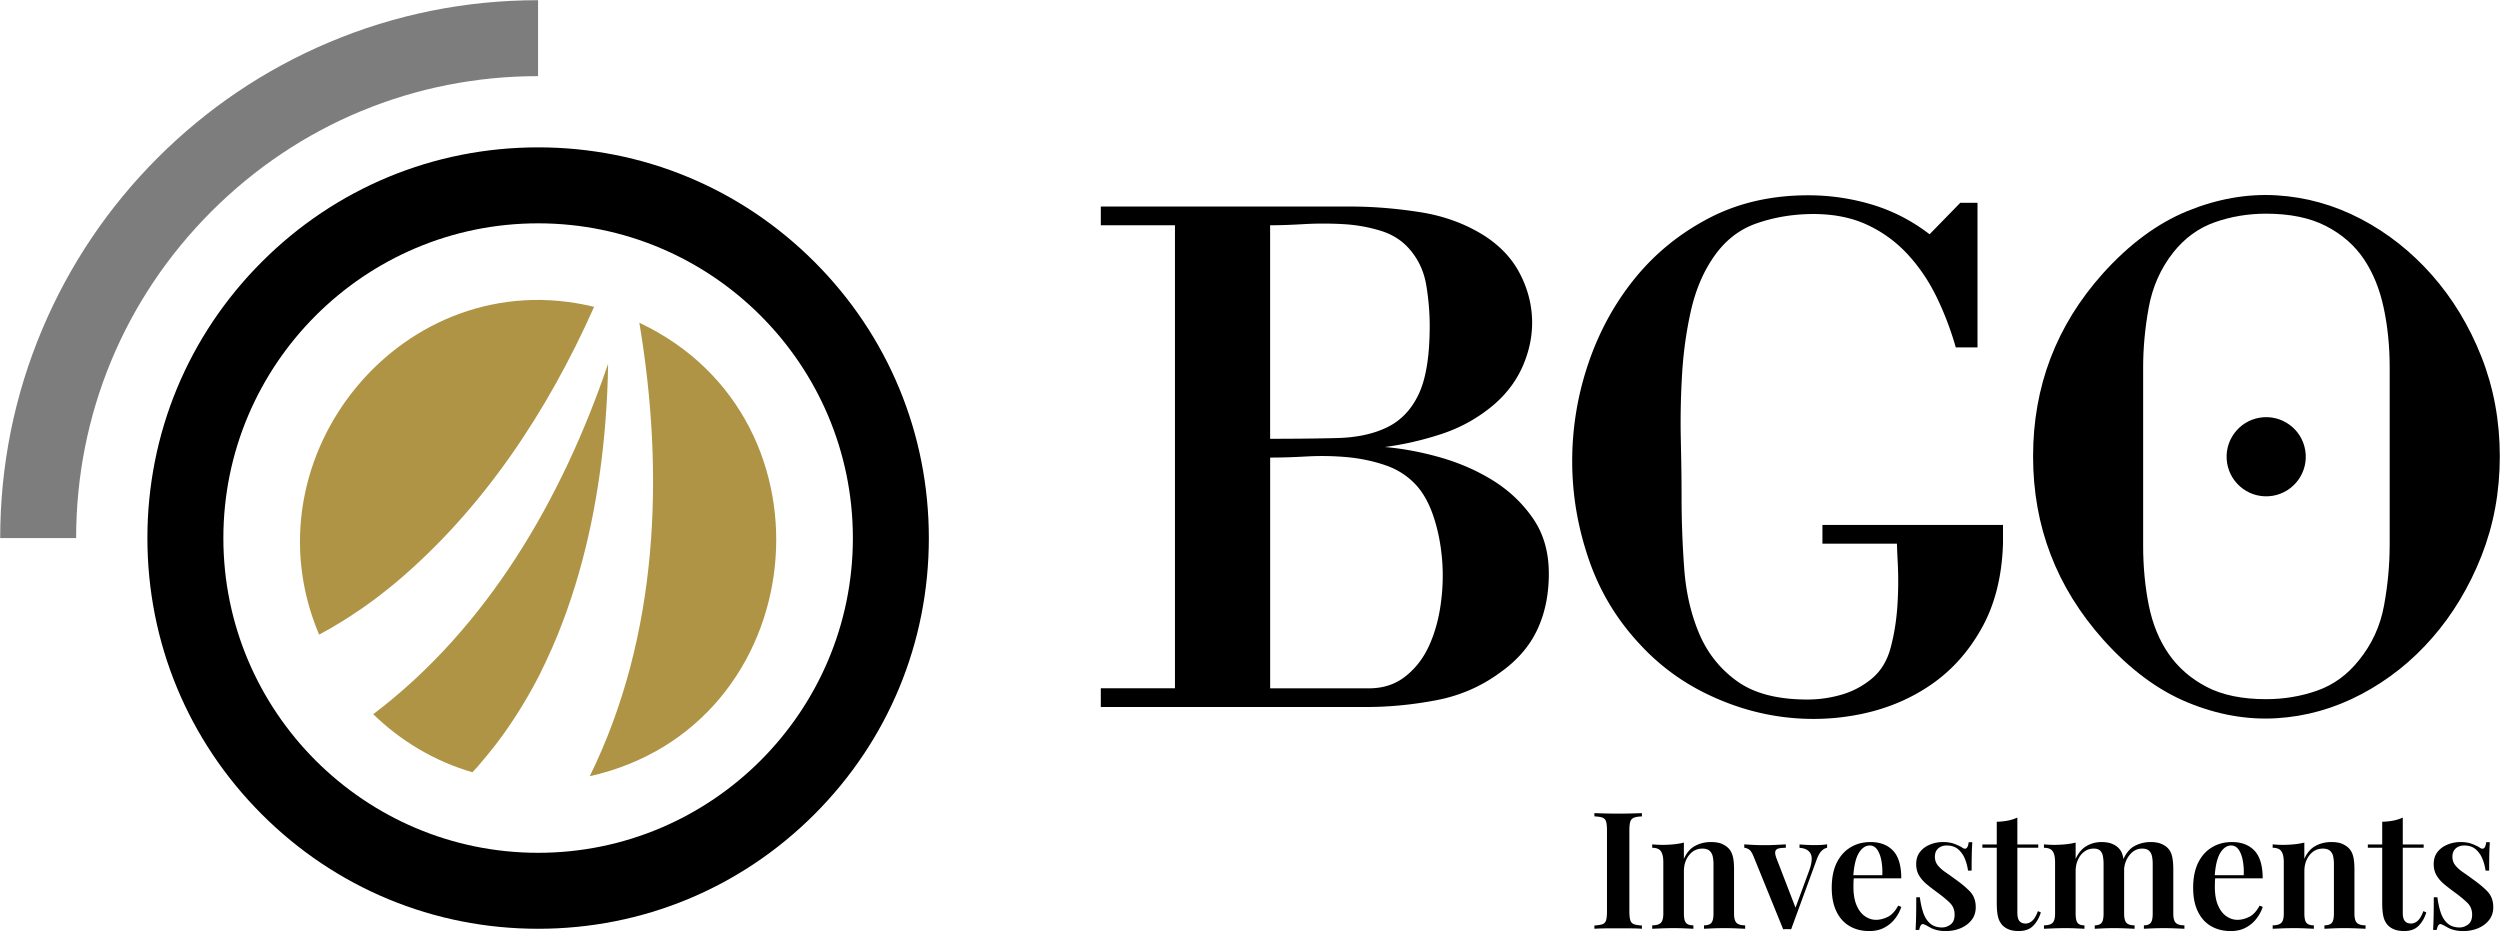
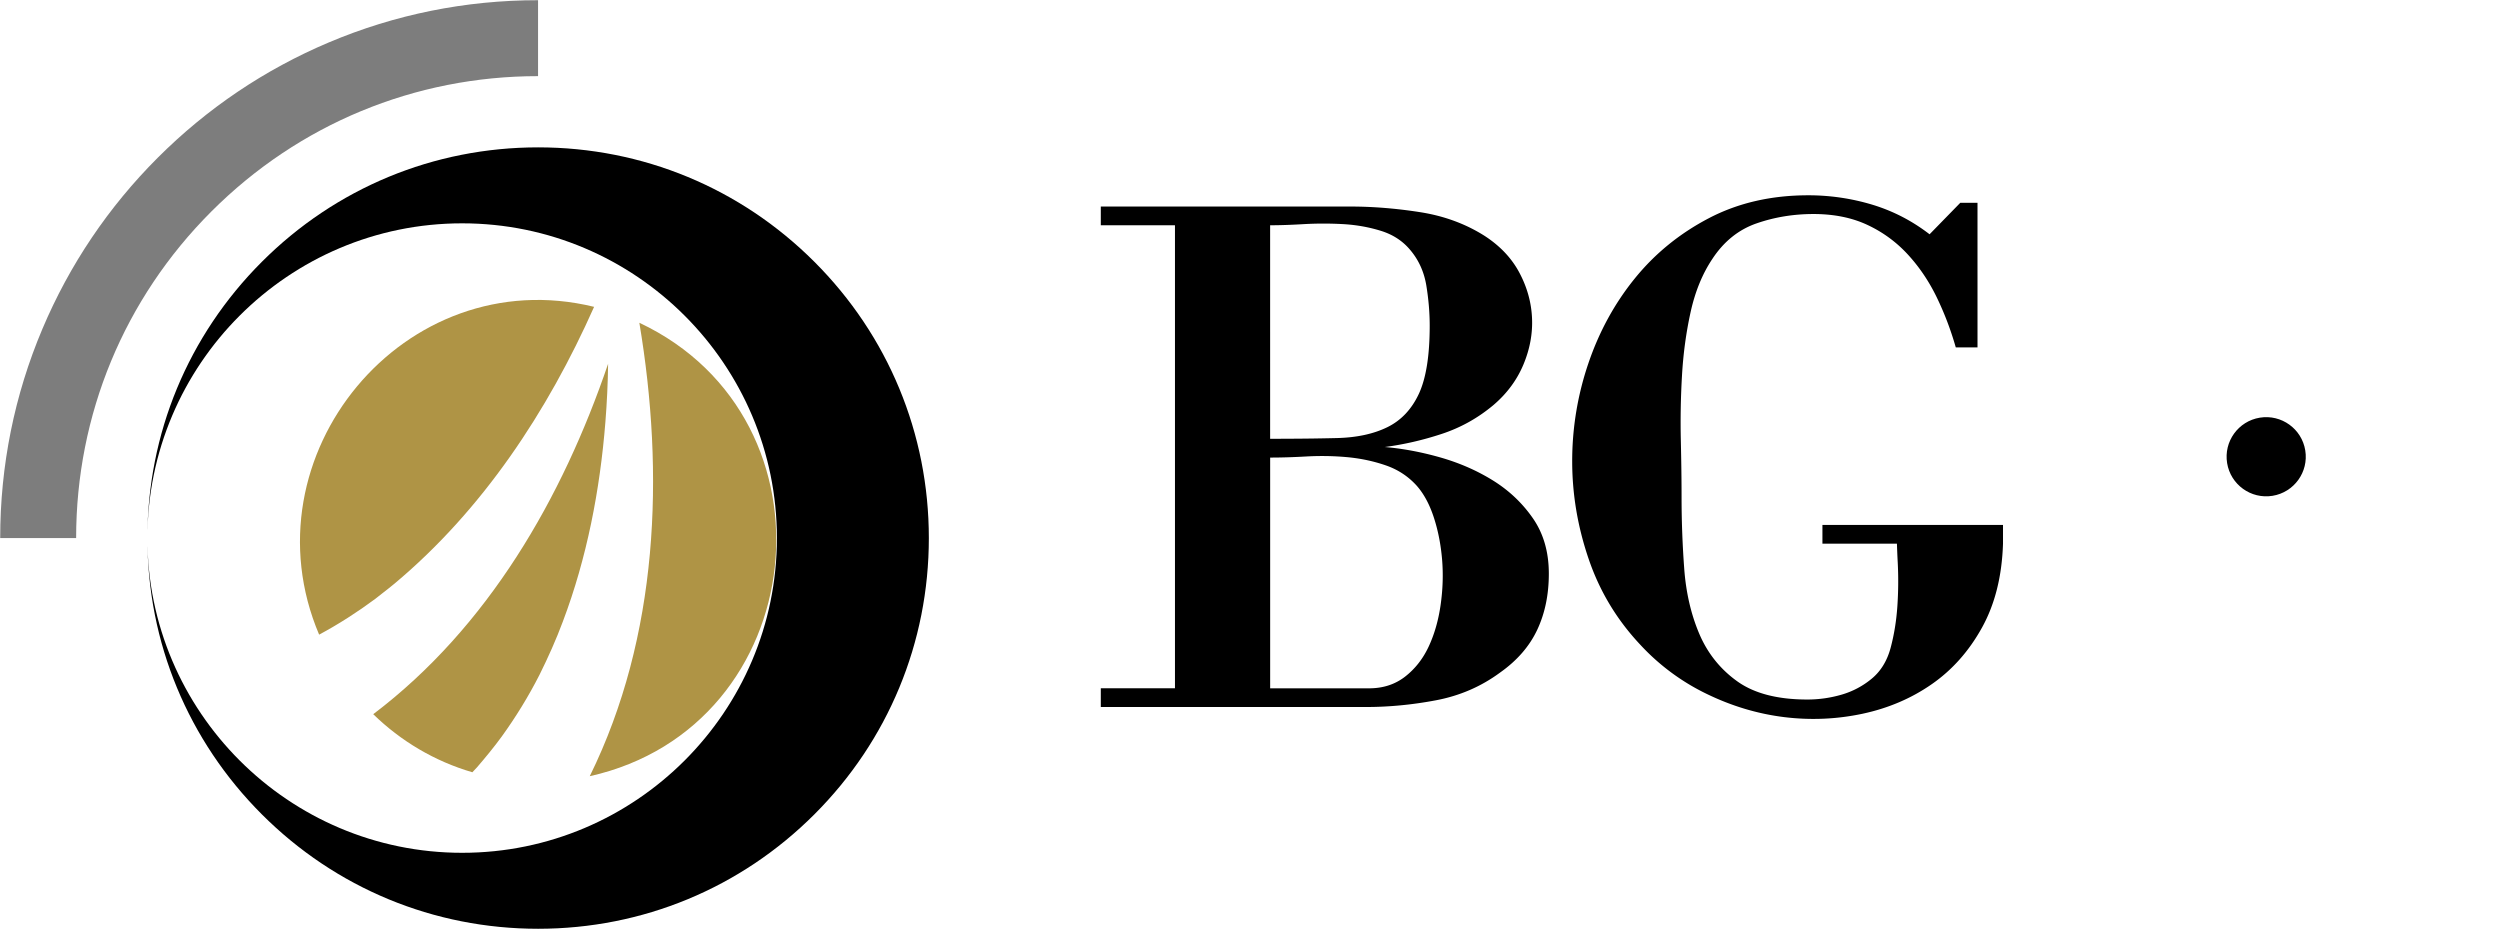
<svg xmlns="http://www.w3.org/2000/svg" version="1.1" id="Capa_1" x="0" y="0" viewBox="0 0 749 279" style="enable-background:new 0 0 749 279" xml:space="preserve">
  <style>.st1{fill:#af9445}</style>
-   <path d="M44.16 161.21c0 31.26 12.18 60.66 34.29 82.77s51.5 34.28 82.77 34.28 60.66-12.17 82.77-34.28 34.29-51.5 34.29-82.77c0-31.27-12.18-60.66-34.29-82.77s-51.5-34.29-82.77-34.29-60.66 12.18-82.77 34.29-34.29 51.5-34.29 82.77zm22.76 0c0-52 42.3-94.3 94.3-94.3s94.3 42.3 94.3 94.3c0 51.99-42.3 94.29-94.3 94.29s-94.3-42.3-94.3-94.29z" />
+   <path d="M44.16 161.21c0 31.26 12.18 60.66 34.29 82.77s51.5 34.28 82.77 34.28 60.66-12.17 82.77-34.28 34.29-51.5 34.29-82.77c0-31.27-12.18-60.66-34.29-82.77s-51.5-34.29-82.77-34.29-60.66 12.18-82.77 34.29-34.29 51.5-34.29 82.77zc0-52 42.3-94.3 94.3-94.3s94.3 42.3 94.3 94.3c0 51.99-42.3 94.29-94.3 94.29s-94.3-42.3-94.3-94.29z" />
  <path class="st1" d="M114.35 177.91c1.13-.91 2.77-2.11 3.85-3.06 26.39-22.07 45.89-51.63 59.79-82.92-56.82-13.88-105.1 44.67-82.38 98.21 5.79-3.1 11.45-6.74 16.82-10.72l1.92-1.51zM181.38 126.39c.46-5.77.73-11.58.81-17.4-13.68 40.19-35.98 78.96-70.37 104.98 8.24 8.04 18.39 14.1 29.7 17.4.46-.48.93-.97 1.38-1.47 2.43-2.81 5.21-6.19 7.41-9.22 4.19-5.8 8.05-12.06 11.35-18.56 2.5-5.03 5.01-10.61 6.96-15.88 7.22-19.1 11.14-39.45 12.76-59.85zM191.55 96.7c7.6 45.32 5.76 93.96-14.86 135.85 66.56-14.89 76.29-106.91 14.86-135.85z" />
  <path d="M.06 161.21h22.75c0-36.97 14.39-71.72 40.53-97.86s60.89-40.54 97.86-40.54V.06c-21.75 0-42.86 4.26-62.73 12.67-19.19 8.12-36.42 19.74-51.22 34.53-14.78 14.79-26.4 32.03-34.52 51.22C4.32 118.36.06 139.46.06 161.21z" style="fill:#7d7d7d" />
  <circle transform="rotate(-9.213 678.88 136.78)" cx="678.94" cy="136.85" r="11.86" />
-   <path d="M743.44 106.89c-3.67-9.28-8.61-17.43-14.81-24.47-6.21-7.03-13.32-12.64-21.32-16.83-8.01-4.19-16.42-6.54-25.25-7.07-8.83-.52-17.73 1.05-26.71 4.71-8.98 3.67-17.43 9.92-25.36 18.74-13.92 15.57-20.88 33.82-20.88 54.77 0 20.95 7.03 39.28 21.1 54.99 7.93 8.83 16.35 15.08 25.25 18.74 8.9 3.67 17.77 5.24 26.6 4.71 8.83-.53 17.28-2.92 25.36-7.18 8.08-4.26 15.19-9.91 21.32-16.95 6.13-7.03 11.03-15.19 14.7-24.47 3.66-9.28 5.5-19.23 5.5-29.85 0-10.61-1.84-20.56-5.5-29.84zm-27.5 56.56c0 5.84-.56 11.82-1.68 17.96-1.12 6.14-3.63 11.6-7.52 16.39-3.44 4.34-7.6 7.37-12.46 9.09-4.86 1.72-9.99 2.58-15.38 2.58-7.18 0-13.13-1.23-17.84-3.7-4.71-2.47-8.49-5.76-11.34-9.88-2.84-4.11-4.83-8.98-5.95-14.59-1.12-5.61-1.68-11.56-1.68-17.84v-53.42c0-5.84.56-11.82 1.68-17.96 1.12-6.13 3.55-11.6 7.29-16.39 3.44-4.34 7.59-7.37 12.46-9.09 4.86-1.72 9.99-2.58 15.38-2.58 7.18 0 13.17 1.23 17.96 3.7 4.79 2.47 8.56 5.76 11.34 9.88 2.77 4.12 4.75 8.98 5.95 14.59 1.2 5.61 1.8 11.56 1.8 17.84v53.42z" />
  <g>
-     <path d="M491.92 243.62v.98c-1.04.03-1.83.16-2.37.37s-.91.6-1.1 1.17c-.2.57-.29 1.46-.29 2.67v24.27c0 1.17.1 2.05.29 2.64.2.59.56.98 1.1 1.17.54.2 1.33.33 2.37.39v.98c-.82-.07-1.86-.11-3.13-.12-1.27-.02-2.56-.02-3.87-.02-1.47 0-2.84.01-4.11.02-1.27.02-2.32.06-3.13.12v-.98c1.08-.07 1.88-.2 2.42-.39.54-.2.9-.59 1.08-1.17.18-.59.27-1.47.27-2.64V248.8c0-1.21-.09-2.1-.27-2.67-.18-.57-.54-.96-1.08-1.17-.54-.21-1.35-.33-2.42-.37v-.98c.81.03 1.86.07 3.13.1 1.27.03 2.64.05 4.11.05 1.3 0 2.59-.02 3.87-.05 1.27-.03 2.31-.06 3.13-.09zM512.57 252.28c1.37 0 2.47.18 3.3.54s1.51.82 2.03 1.37c.59.62 1 1.42 1.25 2.4s.37 2.3.37 3.96v13.16c0 1.37.25 2.3.76 2.79s1.36.73 2.57.73v1.03c-.59-.03-1.49-.07-2.72-.12-1.22-.05-2.41-.07-3.55-.07-1.21 0-2.38.02-3.52.07s-1.99.09-2.54.12v-1.03c1.04 0 1.78-.25 2.2-.73.42-.49.64-1.42.64-2.79v-14.83c0-.88-.08-1.67-.25-2.37-.16-.7-.49-1.25-.98-1.66-.49-.41-1.19-.61-2.1-.61-1.6 0-2.92.64-3.96 1.93s-1.57 2.89-1.57 4.82v12.72c0 1.37.21 2.3.64 2.79.42.49 1.16.73 2.2.73v1.03c-.55-.03-1.39-.07-2.5-.12-1.11-.05-2.23-.07-3.38-.07-1.21 0-2.43.02-3.67.07-1.24.05-2.17.09-2.79.12v-1.03c1.21 0 2.06-.25 2.57-.73.5-.49.76-1.42.76-2.79V258.3c0-1.47-.24-2.55-.71-3.25-.47-.7-1.35-1.05-2.62-1.05v-1.03c1.04.1 2.06.15 3.03.15 1.21 0 2.36-.06 3.45-.17s2.1-.29 3.01-.51v4.89c.82-1.86 1.94-3.16 3.38-3.91 1.43-.77 3-1.14 4.7-1.14zM547.4 252.96v1.03c-.62.13-1.2.47-1.74 1.03s-1.05 1.53-1.54 2.94l-7.49 20.45c-.39-.03-.78-.05-1.17-.05s-.8.02-1.22.05l-8.81-21.67c-.49-1.24-1-2.01-1.52-2.3-.52-.29-.96-.44-1.32-.44v-1.03c.91.07 1.86.12 2.84.17s2.05.07 3.23.07c1.01 0 2.08-.02 3.21-.07 1.12-.05 2.18-.11 3.16-.17V254c-.72 0-1.36.05-1.93.15-.57.1-.95.35-1.15.76-.2.41-.12 1.12.24 2.13l5.87 15.22-.44.54 4.45-12.08c.81-2.28.94-3.95.37-4.99s-1.67-1.62-3.3-1.71v-1.03c.78.07 1.57.11 2.35.15.78.03 1.52.05 2.2.05.69 0 1.36-.02 2.03-.05.66-.06 1.23-.11 1.68-.18zM560.42 252.28c2.87 0 5.12.87 6.75 2.59 1.63 1.73 2.45 4.49 2.45 8.27h-16.49l-.05-.93h10.86c.07-1.6-.03-3.07-.29-4.43-.26-1.35-.68-2.44-1.25-3.25s-1.31-1.22-2.23-1.22c-1.24 0-2.32.73-3.23 2.18-.91 1.45-1.49 3.83-1.71 7.12l.2.29c-.07.42-.11.88-.12 1.37s-.02.98-.02 1.47c0 2.25.33 4.11.98 5.58s1.5 2.54 2.54 3.23 2.12 1.03 3.23 1.03c1.14 0 2.31-.29 3.5-.86 1.19-.57 2.24-1.7 3.16-3.4l.93.39c-.36 1.14-.95 2.28-1.79 3.4-.83 1.13-1.9 2.05-3.2 2.76-1.31.72-2.84 1.08-4.6 1.08-2.22 0-4.18-.49-5.87-1.47-1.7-.98-3.02-2.44-3.96-4.38-.95-1.94-1.42-4.31-1.42-7.12 0-2.97.5-5.46 1.49-7.49 1-2.02 2.37-3.56 4.13-4.62 1.75-1.06 3.76-1.59 6.01-1.59zM582.14 252.28c1.37 0 2.54.2 3.52.59.98.39 1.7.73 2.15 1.03 1.11.82 1.78.29 2.01-1.57h1.08a82.5 82.5 0 0 0-.15 3.35c-.03 1.29-.05 3.01-.05 5.16h-1.08c-.16-1.21-.47-2.38-.93-3.52-.46-1.14-1.13-2.1-2.01-2.86-.88-.77-2.04-1.15-3.47-1.15-1.01 0-1.85.29-2.52.88-.67.59-1 1.42-1 2.5 0 .98.29 1.83.88 2.57.59.73 1.35 1.42 2.28 2.05.93.64 1.9 1.33 2.91 2.08 1.73 1.21 3.19 2.42 4.38 3.64 1.19 1.22 1.79 2.81 1.79 4.77 0 1.5-.42 2.78-1.25 3.84-.83 1.06-1.92 1.88-3.28 2.45s-2.85.86-4.48.86c-.88 0-1.68-.08-2.4-.24-.72-.16-1.35-.38-1.91-.64-.42-.23-.81-.44-1.15-.64-.34-.2-.69-.36-1.05-.49-.33-.16-.61-.1-.86.2-.24.29-.43.78-.56 1.47h-1.08c.06-1.04.11-2.32.15-3.82.03-1.5.05-3.49.05-5.97h1.08c.23 1.79.58 3.37 1.05 4.72.47 1.35 1.17 2.41 2.08 3.18s2.09 1.15 3.52 1.15c.88 0 1.73-.29 2.54-.88.81-.59 1.22-1.58 1.22-2.98 0-1.43-.49-2.62-1.47-3.57s-2.2-1.96-3.67-3.03c-1.11-.81-2.15-1.61-3.11-2.4-.96-.78-1.75-1.66-2.35-2.64s-.91-2.14-.91-3.47c0-1.47.38-2.68 1.13-3.64.75-.96 1.74-1.7 2.96-2.2 1.25-.53 2.56-.78 3.96-.78zM604.4 244.94v8.07h6.26v.98h-6.26v19.47c0 1.17.21 2.01.64 2.5s1.03.73 1.81.73c.75 0 1.43-.29 2.05-.86.62-.57 1.17-1.52 1.66-2.86l.88.39c-.49 1.6-1.25 2.93-2.28 3.99s-2.47 1.59-4.33 1.59c-1.11 0-2.05-.14-2.81-.42-.77-.28-1.43-.68-1.98-1.2-.72-.75-1.2-1.65-1.44-2.69-.25-1.04-.37-2.43-.37-4.16v-16.49h-4.31V253h4.31v-6.8c1.17-.03 2.27-.15 3.28-.34 1.02-.19 1.98-.5 2.89-.92zM629.6 252.28c1.27 0 2.34.18 3.2.54s1.54.82 2.03 1.37c.59.62.99 1.44 1.22 2.47.23 1.03.34 2.32.34 3.89v13.16c0 1.37.24 2.3.71 2.79s1.28.73 2.42.73v1.03c-.59-.03-1.47-.07-2.64-.12-1.17-.05-2.32-.07-3.42-.07-1.17 0-2.31.02-3.4.07-1.09.05-1.92.09-2.47.12v-1.03c.95 0 1.62-.25 2.03-.73.41-.49.61-1.42.61-2.79v-14.83c0-.88-.07-1.67-.2-2.37-.13-.7-.41-1.25-.83-1.66-.42-.41-1.08-.61-1.96-.61-1.01 0-1.93.29-2.74.88-.82.59-1.46 1.39-1.93 2.42s-.71 2.18-.71 3.45v12.72c0 1.37.2 2.3.59 2.79.39.49 1.08.73 2.05.73v1.03c-.55-.03-1.36-.07-2.42-.12-1.06-.05-2.15-.07-3.25-.07-1.21 0-2.43.02-3.67.07-1.24.05-2.17.09-2.79.12v-1.03c1.21 0 2.06-.25 2.57-.73.5-.49.76-1.42.76-2.79V258.3c0-1.47-.24-2.55-.71-3.25-.47-.7-1.35-1.05-2.62-1.05v-1.03c1.04.1 2.06.15 3.03.15 1.21 0 2.36-.06 3.45-.17s2.1-.29 3.01-.51v4.89c.82-1.79 1.91-3.08 3.28-3.87s2.86-1.18 4.46-1.18zm14.73 0c1.27 0 2.34.18 3.2.54s1.54.82 2.03 1.37c.59.62.99 1.44 1.22 2.47.23 1.03.34 2.32.34 3.89v13.16c0 1.37.25 2.3.76 2.79s1.36.73 2.57.73v1.03c-.59-.03-1.49-.07-2.72-.12a86.788 86.788 0 0 0-6.95 0c-1.09.05-1.92.09-2.47.12v-1.03c.95 0 1.62-.25 2.03-.73.41-.49.61-1.42.61-2.79v-14.83c0-.88-.07-1.67-.22-2.37-.15-.7-.45-1.25-.91-1.66-.46-.41-1.14-.61-2.05-.61-1.5 0-2.77.67-3.82 2.01-1.04 1.34-1.58 2.95-1.61 4.84l-.25-3.52c.88-2.02 2.06-3.41 3.52-4.16a10.23 10.23 0 0 1 4.72-1.13zM668.7 252.28c2.87 0 5.12.87 6.75 2.59 1.63 1.73 2.45 4.49 2.45 8.27h-16.49l-.05-.93h10.86c.07-1.6-.03-3.07-.29-4.43-.26-1.35-.68-2.44-1.25-3.25s-1.31-1.22-2.23-1.22c-1.24 0-2.32.73-3.23 2.18-.91 1.45-1.49 3.83-1.71 7.12l.2.29c-.07.42-.11.88-.12 1.37s-.02.98-.02 1.47c0 2.25.33 4.11.98 5.58s1.5 2.54 2.54 3.23 2.12 1.03 3.23 1.03c1.14 0 2.31-.29 3.5-.86 1.19-.57 2.24-1.7 3.16-3.4l.93.39c-.36 1.14-.95 2.28-1.79 3.4-.83 1.13-1.9 2.05-3.2 2.76-1.31.72-2.84 1.08-4.6 1.08-2.22 0-4.18-.49-5.87-1.47-1.7-.98-3.02-2.44-3.96-4.38-.95-1.94-1.42-4.31-1.42-7.12 0-2.97.5-5.46 1.49-7.49 1-2.02 2.37-3.56 4.13-4.62 1.75-1.06 3.75-1.59 6.01-1.59zM698.44 252.28c1.37 0 2.47.18 3.3.54.83.36 1.51.82 2.03 1.37.59.62 1 1.42 1.25 2.4.24.98.37 2.3.37 3.96v13.16c0 1.37.25 2.3.76 2.79.5.49 1.36.73 2.57.73v1.03c-.59-.03-1.49-.07-2.71-.12-1.22-.05-2.41-.07-3.55-.07-1.21 0-2.38.02-3.52.07-1.14.05-1.99.09-2.54.12v-1.03c1.04 0 1.78-.25 2.2-.73s.64-1.42.64-2.79v-14.83c0-.88-.08-1.67-.24-2.37-.16-.7-.49-1.25-.98-1.66-.49-.41-1.19-.61-2.1-.61-1.6 0-2.92.64-3.96 1.93s-1.57 2.89-1.57 4.82v12.72c0 1.37.21 2.3.64 2.79s1.16.73 2.2.73v1.03c-.56-.03-1.39-.07-2.5-.12-1.11-.05-2.24-.07-3.38-.07-1.21 0-2.43.02-3.67.07-1.24.05-2.17.09-2.79.12v-1.03c1.21 0 2.06-.25 2.57-.73s.76-1.42.76-2.79V258.3c0-1.47-.24-2.55-.71-3.25-.47-.7-1.34-1.05-2.62-1.05v-1.03c1.04.1 2.05.15 3.03.15 1.21 0 2.36-.06 3.45-.17 1.09-.11 2.09-.29 3.01-.51v4.89c.81-1.86 1.94-3.16 3.38-3.91 1.42-.77 2.99-1.14 4.68-1.14zM719.87 244.94v8.07h6.26v.98h-6.26v19.47c0 1.17.21 2.01.64 2.5.42.49 1.03.73 1.81.73.75 0 1.44-.29 2.06-.86.62-.57 1.17-1.52 1.66-2.86l.88.39c-.49 1.6-1.25 2.93-2.28 3.99-1.03 1.06-2.47 1.59-4.33 1.59-1.11 0-2.05-.14-2.81-.42-.77-.28-1.43-.68-1.98-1.2-.72-.75-1.2-1.65-1.44-2.69s-.37-2.43-.37-4.16v-16.49h-4.31V253h4.31v-6.8c1.17-.03 2.27-.15 3.28-.34s1.97-.5 2.88-.92zM737.19 252.28c1.37 0 2.54.2 3.52.59.98.39 1.7.73 2.15 1.03 1.11.82 1.78.29 2.01-1.57h1.08a82.5 82.5 0 0 0-.15 3.35c-.03 1.29-.05 3.01-.05 5.16h-1.08c-.16-1.21-.47-2.38-.93-3.52-.46-1.14-1.13-2.1-2.01-2.86-.88-.77-2.04-1.15-3.47-1.15-1.01 0-1.85.29-2.52.88-.67.59-1 1.42-1 2.5 0 .98.29 1.83.88 2.57.59.73 1.35 1.42 2.28 2.05.93.64 1.9 1.33 2.91 2.08 1.73 1.21 3.19 2.42 4.38 3.64 1.19 1.22 1.79 2.81 1.79 4.77 0 1.5-.42 2.78-1.25 3.84-.83 1.06-1.92 1.88-3.28 2.45s-2.85.86-4.48.86c-.88 0-1.68-.08-2.4-.24-.72-.16-1.35-.38-1.91-.64-.42-.23-.81-.44-1.15-.64-.34-.2-.69-.36-1.05-.49-.33-.16-.61-.1-.86.2-.24.29-.43.78-.56 1.47h-1.08c.06-1.04.11-2.32.15-3.82.03-1.5.05-3.49.05-5.97h1.08c.23 1.79.58 3.37 1.05 4.72.47 1.35 1.17 2.41 2.08 3.18s2.09 1.15 3.52 1.15c.88 0 1.73-.29 2.54-.88.81-.59 1.22-1.58 1.22-2.98 0-1.43-.49-2.62-1.47-3.57s-2.2-1.96-3.67-3.03c-1.11-.81-2.15-1.61-3.11-2.4-.96-.78-1.75-1.66-2.35-2.64s-.91-2.14-.91-3.47c0-1.47.38-2.68 1.13-3.64.75-.96 1.74-1.7 2.96-2.2 1.25-.53 2.56-.78 3.96-.78z" />
-   </g>
+     </g>
  <path d="M459.32 155.37c-3.14-4.56-7.11-8.34-11.9-11.34-4.79-2.99-10.07-5.31-15.82-6.96-5.76-1.64-11.34-2.69-16.72-3.14 5.69-.75 11.37-2.05 17.06-3.93 5.69-1.87 10.85-4.75 15.49-8.64 4.04-3.44 7.03-7.48 8.98-12.12 1.94-4.64 2.81-9.32 2.58-14.03-.22-4.71-1.5-9.24-3.82-13.58s-5.8-8-10.44-11c-5.69-3.59-12.12-5.95-19.3-7.07-7.18-1.12-14.14-1.68-20.88-1.68H329.8v5.61h22.22v138.72H329.8v5.61H409.26c6.88 0 13.88-.67 20.99-2.02 7.11-1.35 13.5-4.11 19.19-8.31 5.09-3.59 8.79-7.86 11.11-12.79 2.32-4.94 3.48-10.55 3.48-16.83 0-6.43-1.57-11.93-4.71-16.5zm-78.79-87.88c2.84 0 6.21-.11 10.1-.34 3.89-.22 7.82-.22 11.78 0 3.96.22 7.74.9 11.34 2.02 3.59 1.12 6.51 3.03 8.75 5.72 2.54 3 4.15 6.55 4.83 10.66.67 4.12 1.01 8.12 1.01 12.01 0 8.98-1.09 15.79-3.25 20.43-2.17 4.64-5.31 7.97-9.43 9.99-4.12 2.02-9.13 3.11-15.04 3.26-5.91.15-12.61.22-20.09.22V67.49zM431.6 181.3c-.67 4.64-1.87 8.79-3.59 12.46-1.72 3.67-4.08 6.66-7.07 8.98-3 2.32-6.59 3.48-10.77 3.48h-29.63v-69.13c3.29 0 6.96-.11 11-.34 4.04-.22 8.08-.15 12.12.22 4.04.38 7.89 1.2 11.56 2.47 3.66 1.27 6.77 3.33 9.31 6.17 2.09 2.4 3.78 5.54 5.05 9.43 1.27 3.89 2.09 8.08 2.47 12.57.37 4.48.22 9.05-.45 13.69zM570.18 157.28H546v5.61h22.32c.06 1.75.13 3.61.24 5.61.22 4.34.19 8.72-.11 13.13-.3 4.42-.98 8.57-2.02 12.46-1.05 3.89-2.92 6.96-5.61 9.2a24.937 24.937 0 0 1-9.09 4.83 36.73 36.73 0 0 1-10.21 1.46c-8.98 0-16.01-1.83-21.1-5.5-5.09-3.66-8.87-8.42-11.34-14.25-2.47-5.84-3.97-12.35-4.49-19.53-.53-7.18-.79-14.29-.79-21.32 0-4.94-.08-10.59-.22-16.95-.15-6.36-.04-12.83.34-19.42.37-6.58 1.23-12.94 2.58-19.08 1.35-6.13 3.51-11.45 6.51-15.94 3.44-5.24 7.86-8.79 13.24-10.66 5.39-1.87 11.07-2.81 17.06-2.81 6.13 0 11.52 1.09 16.16 3.26 4.64 2.17 8.68 5.13 12.12 8.87 3.44 3.74 6.32 8.01 8.64 12.79 2.32 4.79 4.23 9.8 5.72 15.04h6.51V60.76h-5.16l-9.2 9.43c-5.24-4.04-10.96-6.99-17.17-8.87a66.213 66.213 0 0 0-19.19-2.81c-11.08 0-20.99 2.28-29.74 6.85s-16.16 10.59-22.22 18.07c-6.06 7.48-10.7 15.98-13.92 25.48a90.67 90.67 0 0 0-4.83 29.29c0 9.88 1.64 19.64 4.94 29.29 3.29 9.65 8.45 18.22 15.49 25.7a66.229 66.229 0 0 0 19.86 14.7c7.55 3.67 15.3 5.98 23.23 6.96 7.93.97 15.75.63 23.46-1.01 7.71-1.65 14.63-4.6 20.76-8.87 6.13-4.26 11.15-9.91 15.04-16.95 3.89-7.03 5.98-15.41 6.29-25.14v-5.61h-29.92z" />
</svg>